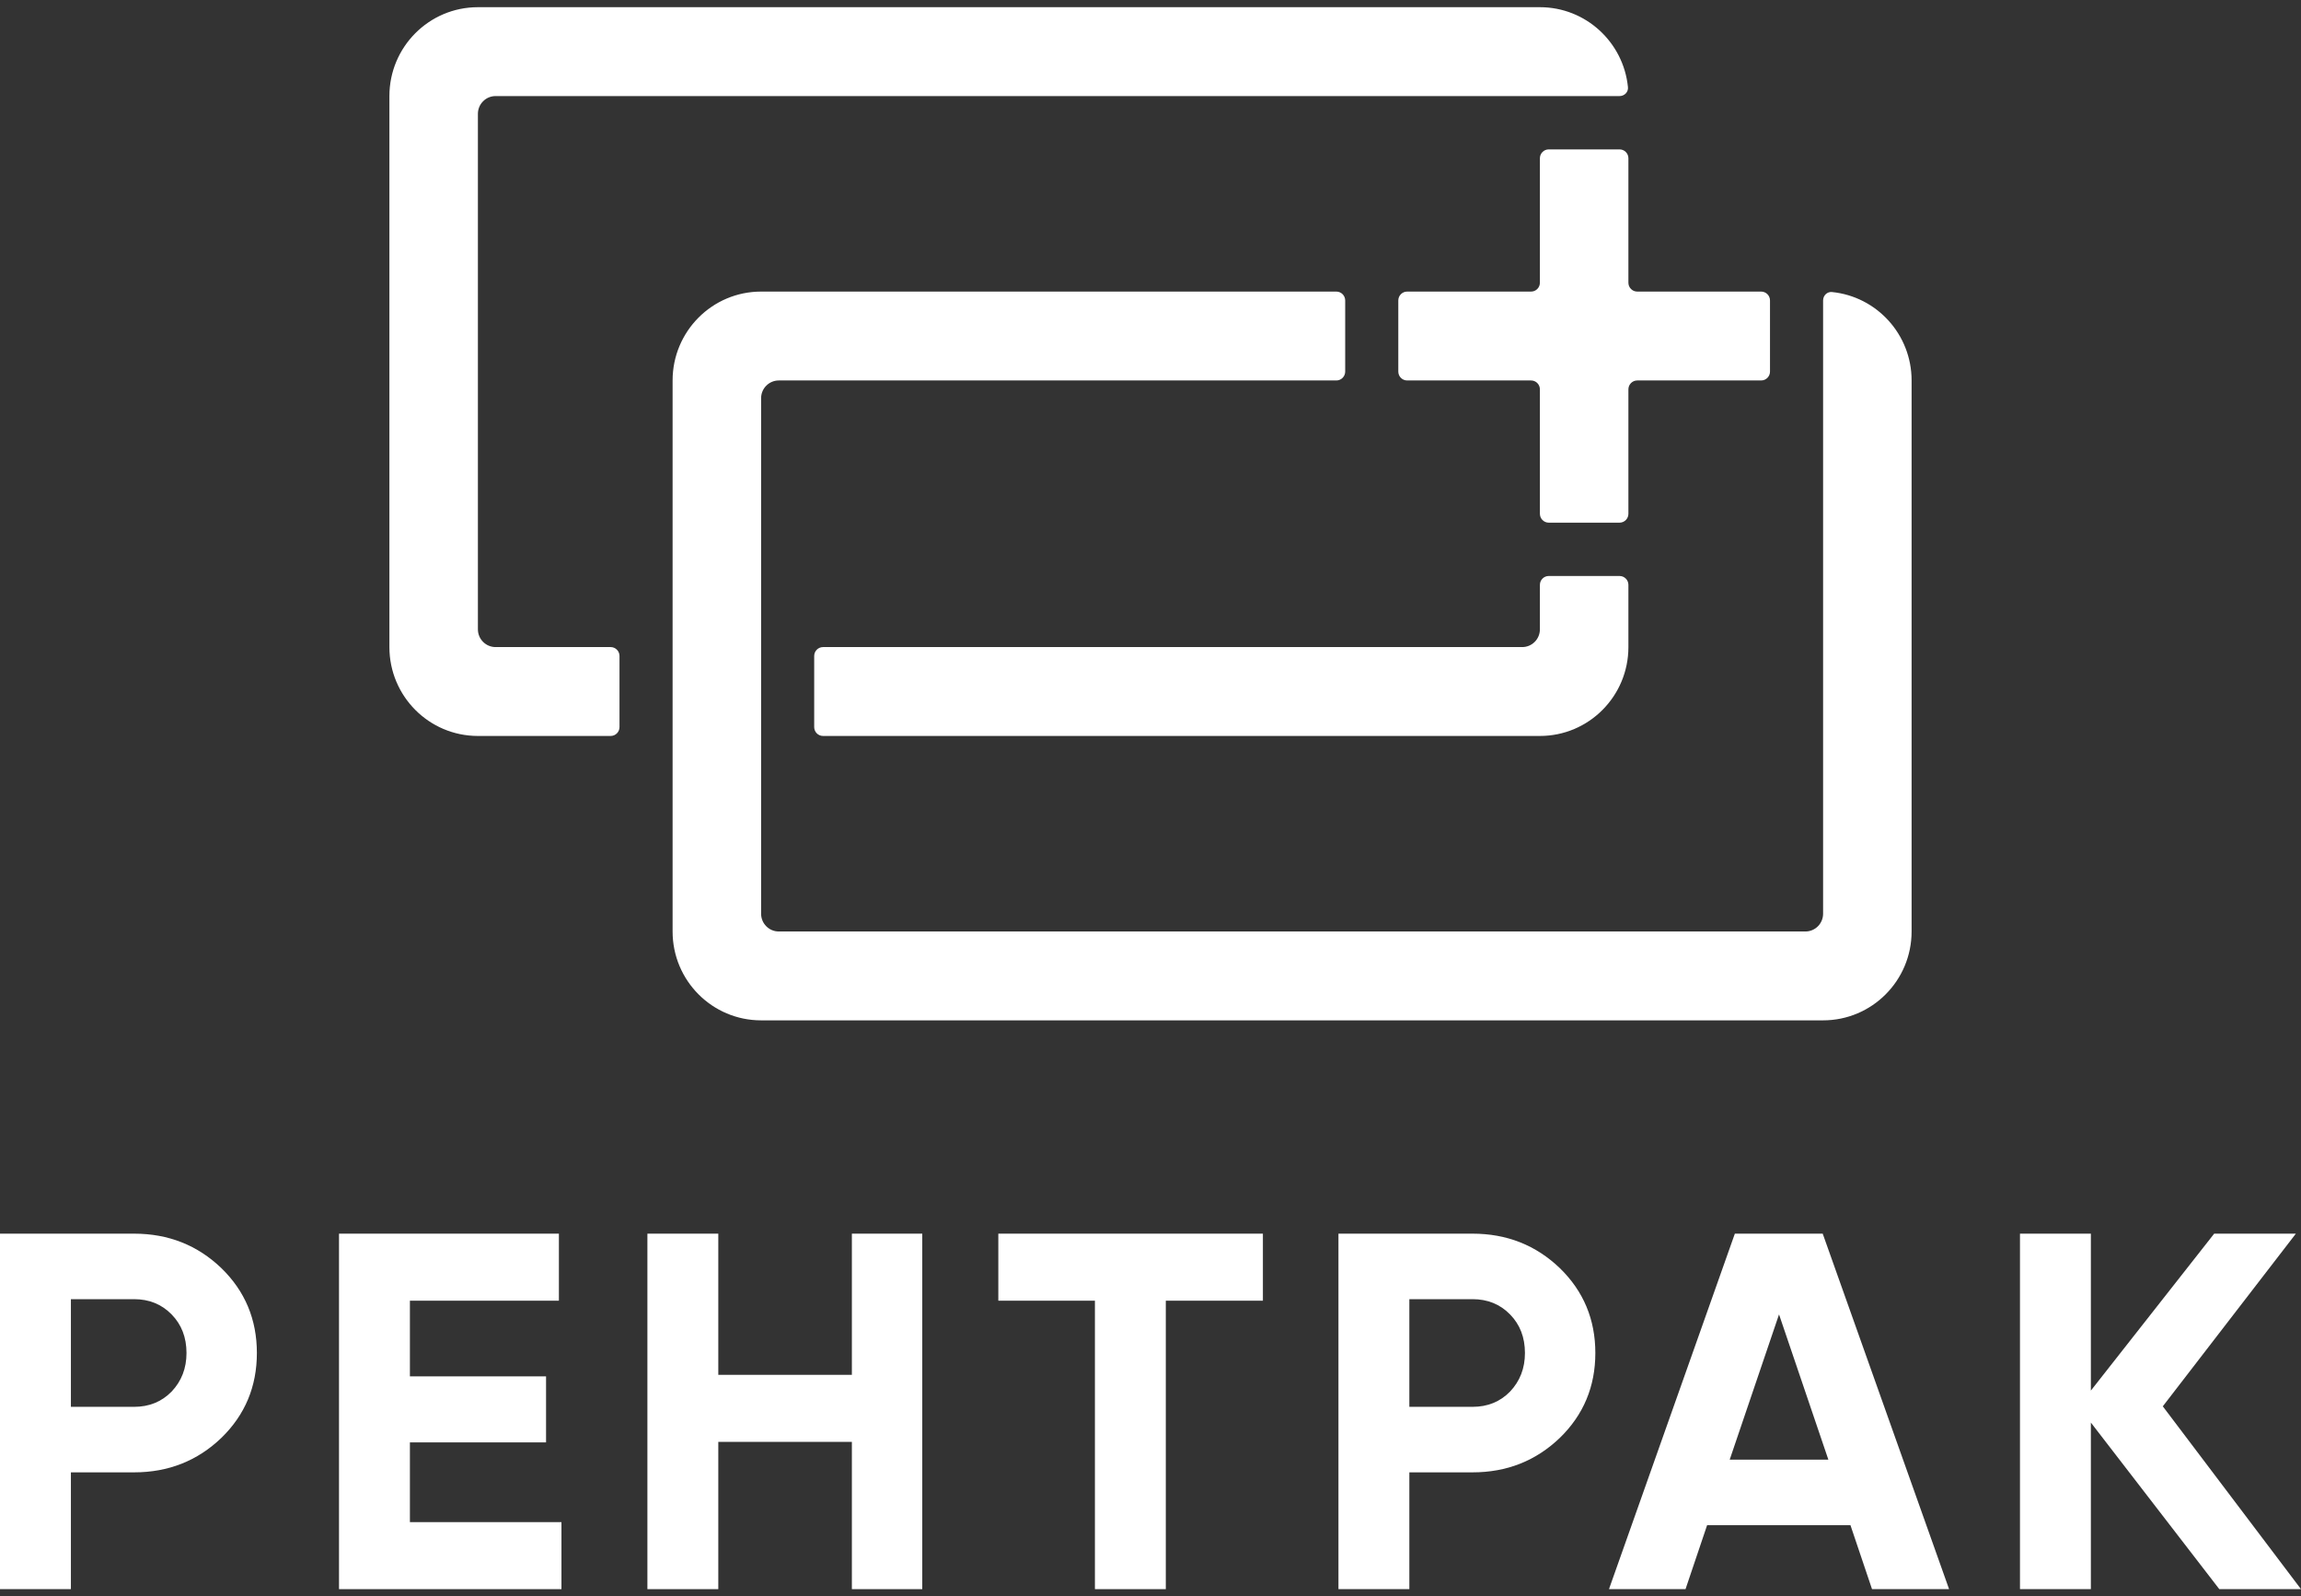
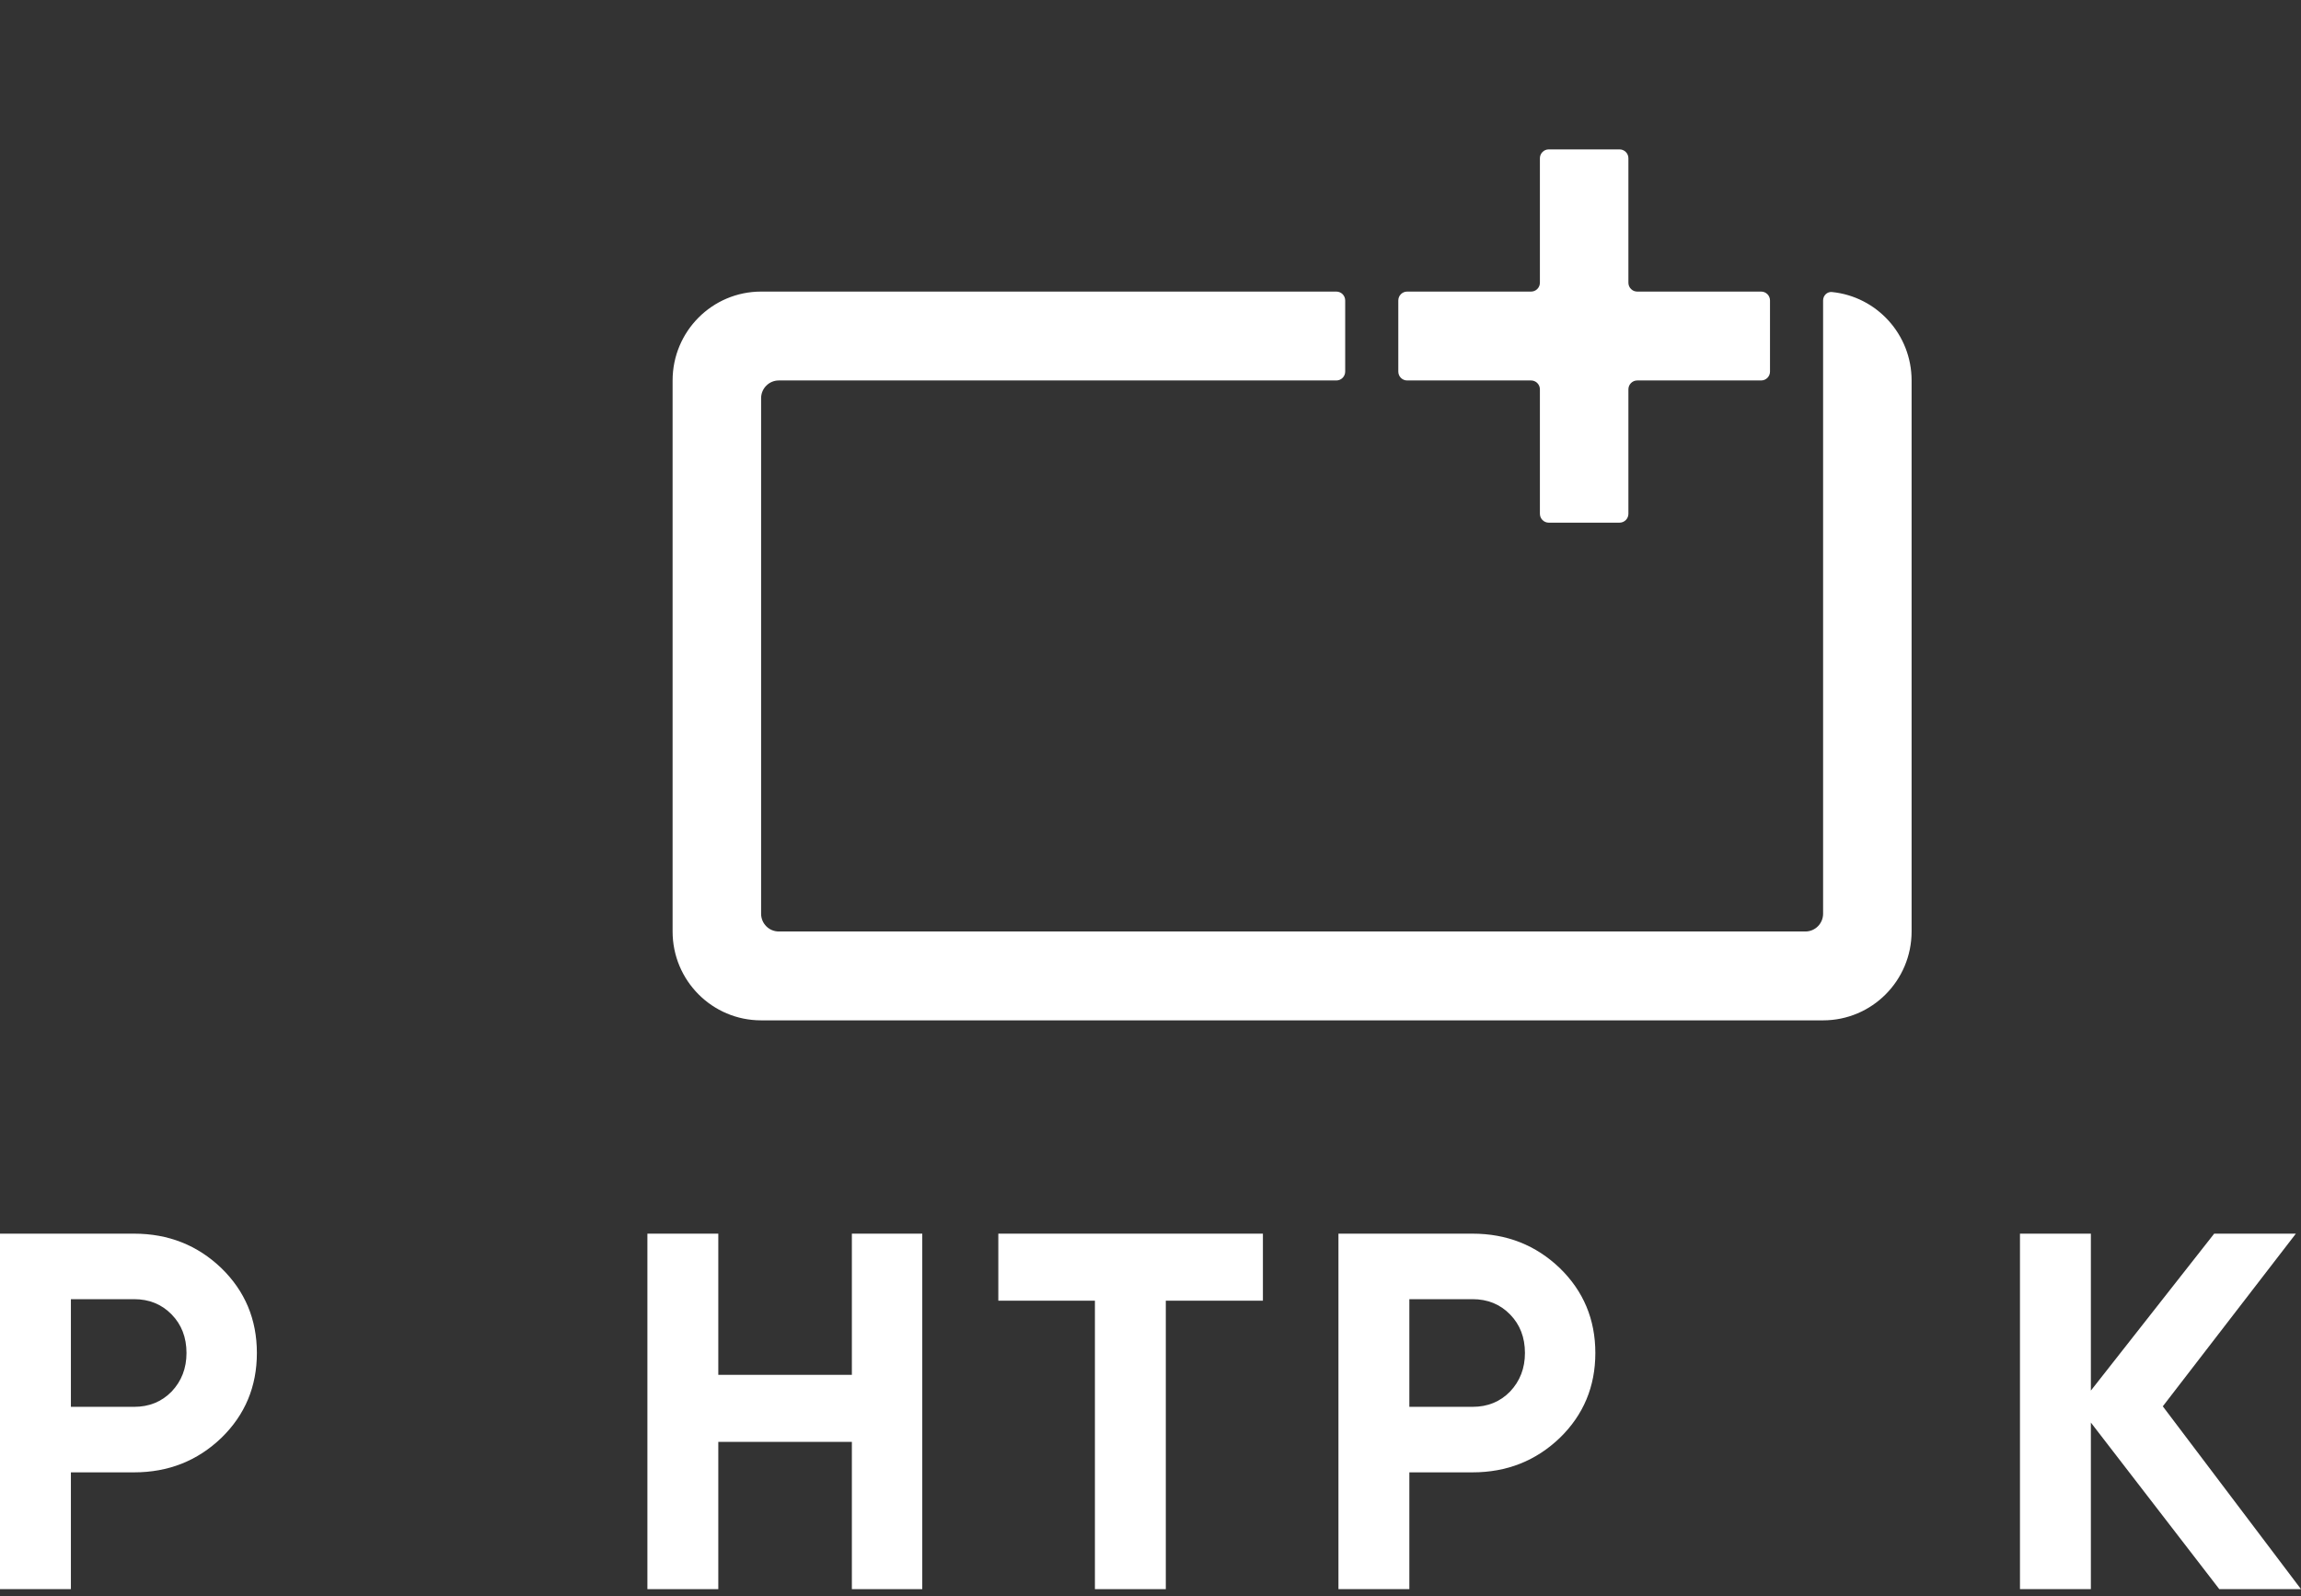
<svg xmlns="http://www.w3.org/2000/svg" width="160" height="111" viewBox="0 0 160 111" fill="none">
  <rect x="0" y="0" width="160" height="111" fill="#333333" stroke="none" />
  <path d="M0 85.781H9.324C11.706 85.781 13.73 86.581 15.397 88.182C17.041 89.783 17.862 91.749 17.862 94.079C17.862 96.41 17.041 98.376 15.397 99.977C13.73 101.578 11.706 102.378 9.324 102.378H4.93V110.5H0V85.781ZM4.93 97.823H9.324C10.372 97.823 11.241 97.469 11.932 96.763C12.623 96.033 12.968 95.139 12.968 94.079C12.968 92.996 12.623 92.102 11.932 91.396C11.241 90.689 10.372 90.336 9.324 90.336H4.93V97.823Z" fill="white" />
-   <path d="M28.503 100.295V105.839H39.041V110.5H23.573V85.781H38.863V90.442H28.503V95.704H37.97V100.295H28.503Z" fill="white" />
  <path d="M59.235 95.598V85.781H64.13V110.5H59.235V100.259H49.947V110.5H45.017V85.781H49.947V95.598H59.235Z" fill="white" />
  <path d="M69.418 85.781H87.816V90.442H81.064V110.5H76.135V90.442H69.418V85.781Z" fill="white" />
  <path d="M93.069 85.781H102.393C104.775 85.781 106.799 86.581 108.467 88.182C110.11 89.783 110.932 91.749 110.932 94.079C110.932 96.41 110.11 98.376 108.467 99.977C106.799 101.578 104.775 102.378 102.393 102.378H97.999V110.5H93.069V85.781ZM97.999 97.823H102.393C103.441 97.823 104.311 97.469 105.001 96.763C105.692 96.033 106.037 95.139 106.037 94.079C106.037 92.996 105.692 92.102 105.001 91.396C104.311 90.689 103.441 90.336 102.393 90.336H97.999V97.823Z" fill="white" />
-   <path d="M135.53 110.5H130.171L128.671 106.051H118.704L117.203 110.5H111.88L120.633 85.781H126.742L135.53 110.5ZM123.705 91.396L120.275 101.495H127.135L123.705 91.396Z" fill="white" />
  <path d="M150.39 97.787L160 110.5H154.32L145.389 98.917V110.5H140.459V85.781H145.389V96.693L153.963 85.781H159.643L150.39 97.787Z" fill="white" />
-   <path d="M27.077 6.68C27.077 3.267 29.832 0.5 33.231 0.5H107.077C110.268 0.5 112.892 2.939 113.2 6.063C113.234 6.402 112.955 6.68 112.615 6.68H34.462C33.782 6.68 33.231 7.233 33.231 7.916V43.758C33.231 44.441 33.782 44.994 34.462 44.994H42.462C42.801 44.994 43.077 45.271 43.077 45.612V50.556C43.077 50.898 42.801 51.174 42.462 51.174H33.231C29.832 51.174 27.077 48.407 27.077 44.994V6.68Z" fill="white" />
  <path d="M126.769 20.893C126.769 20.552 127.046 20.272 127.384 20.306C130.494 20.615 132.923 23.25 132.923 26.455V64.77C132.923 68.183 130.168 70.949 126.769 70.949H52.923C49.524 70.949 46.769 68.183 46.769 64.77V26.455C46.769 23.042 49.524 20.275 52.923 20.275H92.923C93.263 20.275 93.538 20.552 93.538 20.893V25.837C93.538 26.178 93.263 26.455 92.923 26.455H54.154C53.474 26.455 52.923 27.008 52.923 27.691V63.534C52.923 64.216 53.474 64.77 54.154 64.77H125.538C126.218 64.77 126.769 64.216 126.769 63.534V20.893Z" fill="white" />
-   <path d="M107.077 43.758C107.077 44.441 106.526 44.994 105.846 44.994H57.231C56.891 44.994 56.615 45.271 56.615 45.612V50.556C56.615 50.898 56.891 51.174 57.231 51.174H107.077C110.476 51.174 113.231 48.407 113.231 44.994V40.669C113.231 40.327 112.955 40.051 112.615 40.051H107.692C107.352 40.051 107.077 40.327 107.077 40.669V43.758Z" fill="white" />
  <path d="M107.077 11.006C107.077 10.664 107.352 10.388 107.692 10.388H112.615C112.955 10.388 113.231 10.664 113.231 11.006V19.657C113.231 19.999 113.506 20.275 113.846 20.275H122.462C122.801 20.275 123.077 20.552 123.077 20.893V25.837C123.077 26.178 122.801 26.455 122.462 26.455H113.846C113.506 26.455 113.231 26.732 113.231 27.073V35.725C113.231 36.066 112.955 36.343 112.615 36.343H107.692C107.352 36.343 107.077 36.066 107.077 35.725V27.073C107.077 26.732 106.801 26.455 106.462 26.455H97.846C97.506 26.455 97.231 26.178 97.231 25.837V20.893C97.231 20.552 97.506 20.275 97.846 20.275H106.462C106.801 20.275 107.077 19.999 107.077 19.657V11.006Z" fill="white" />
</svg>